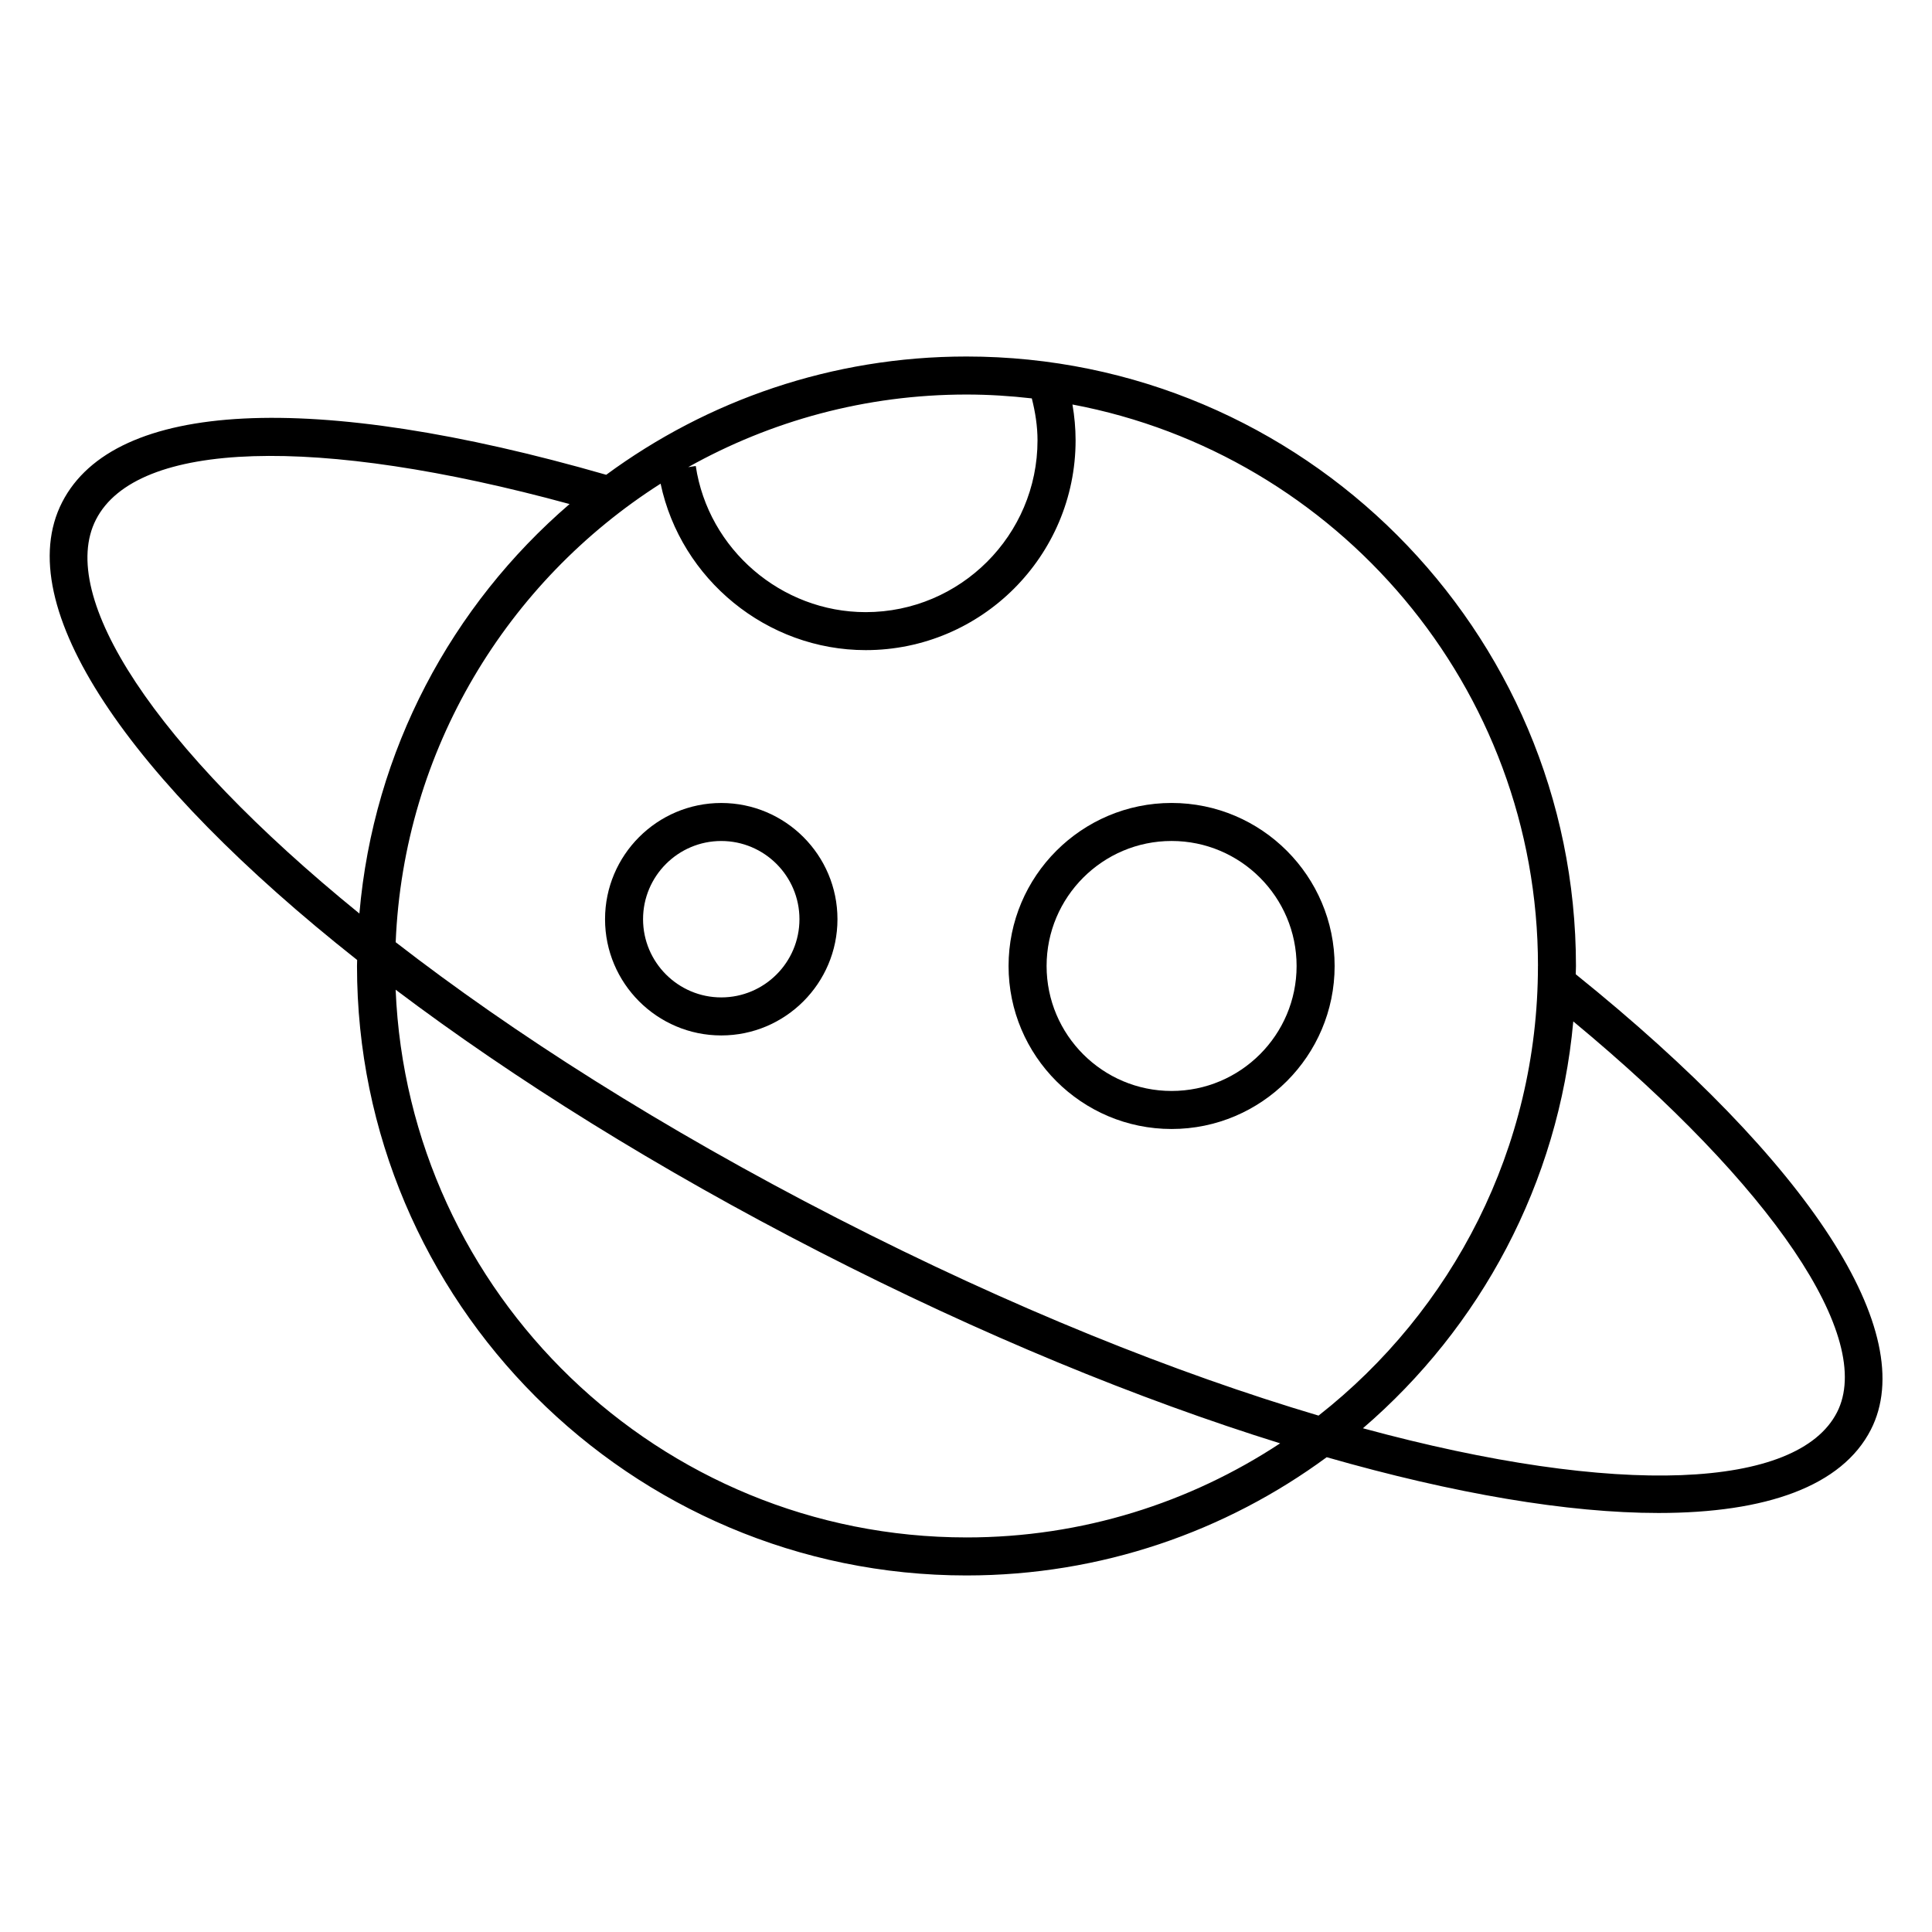
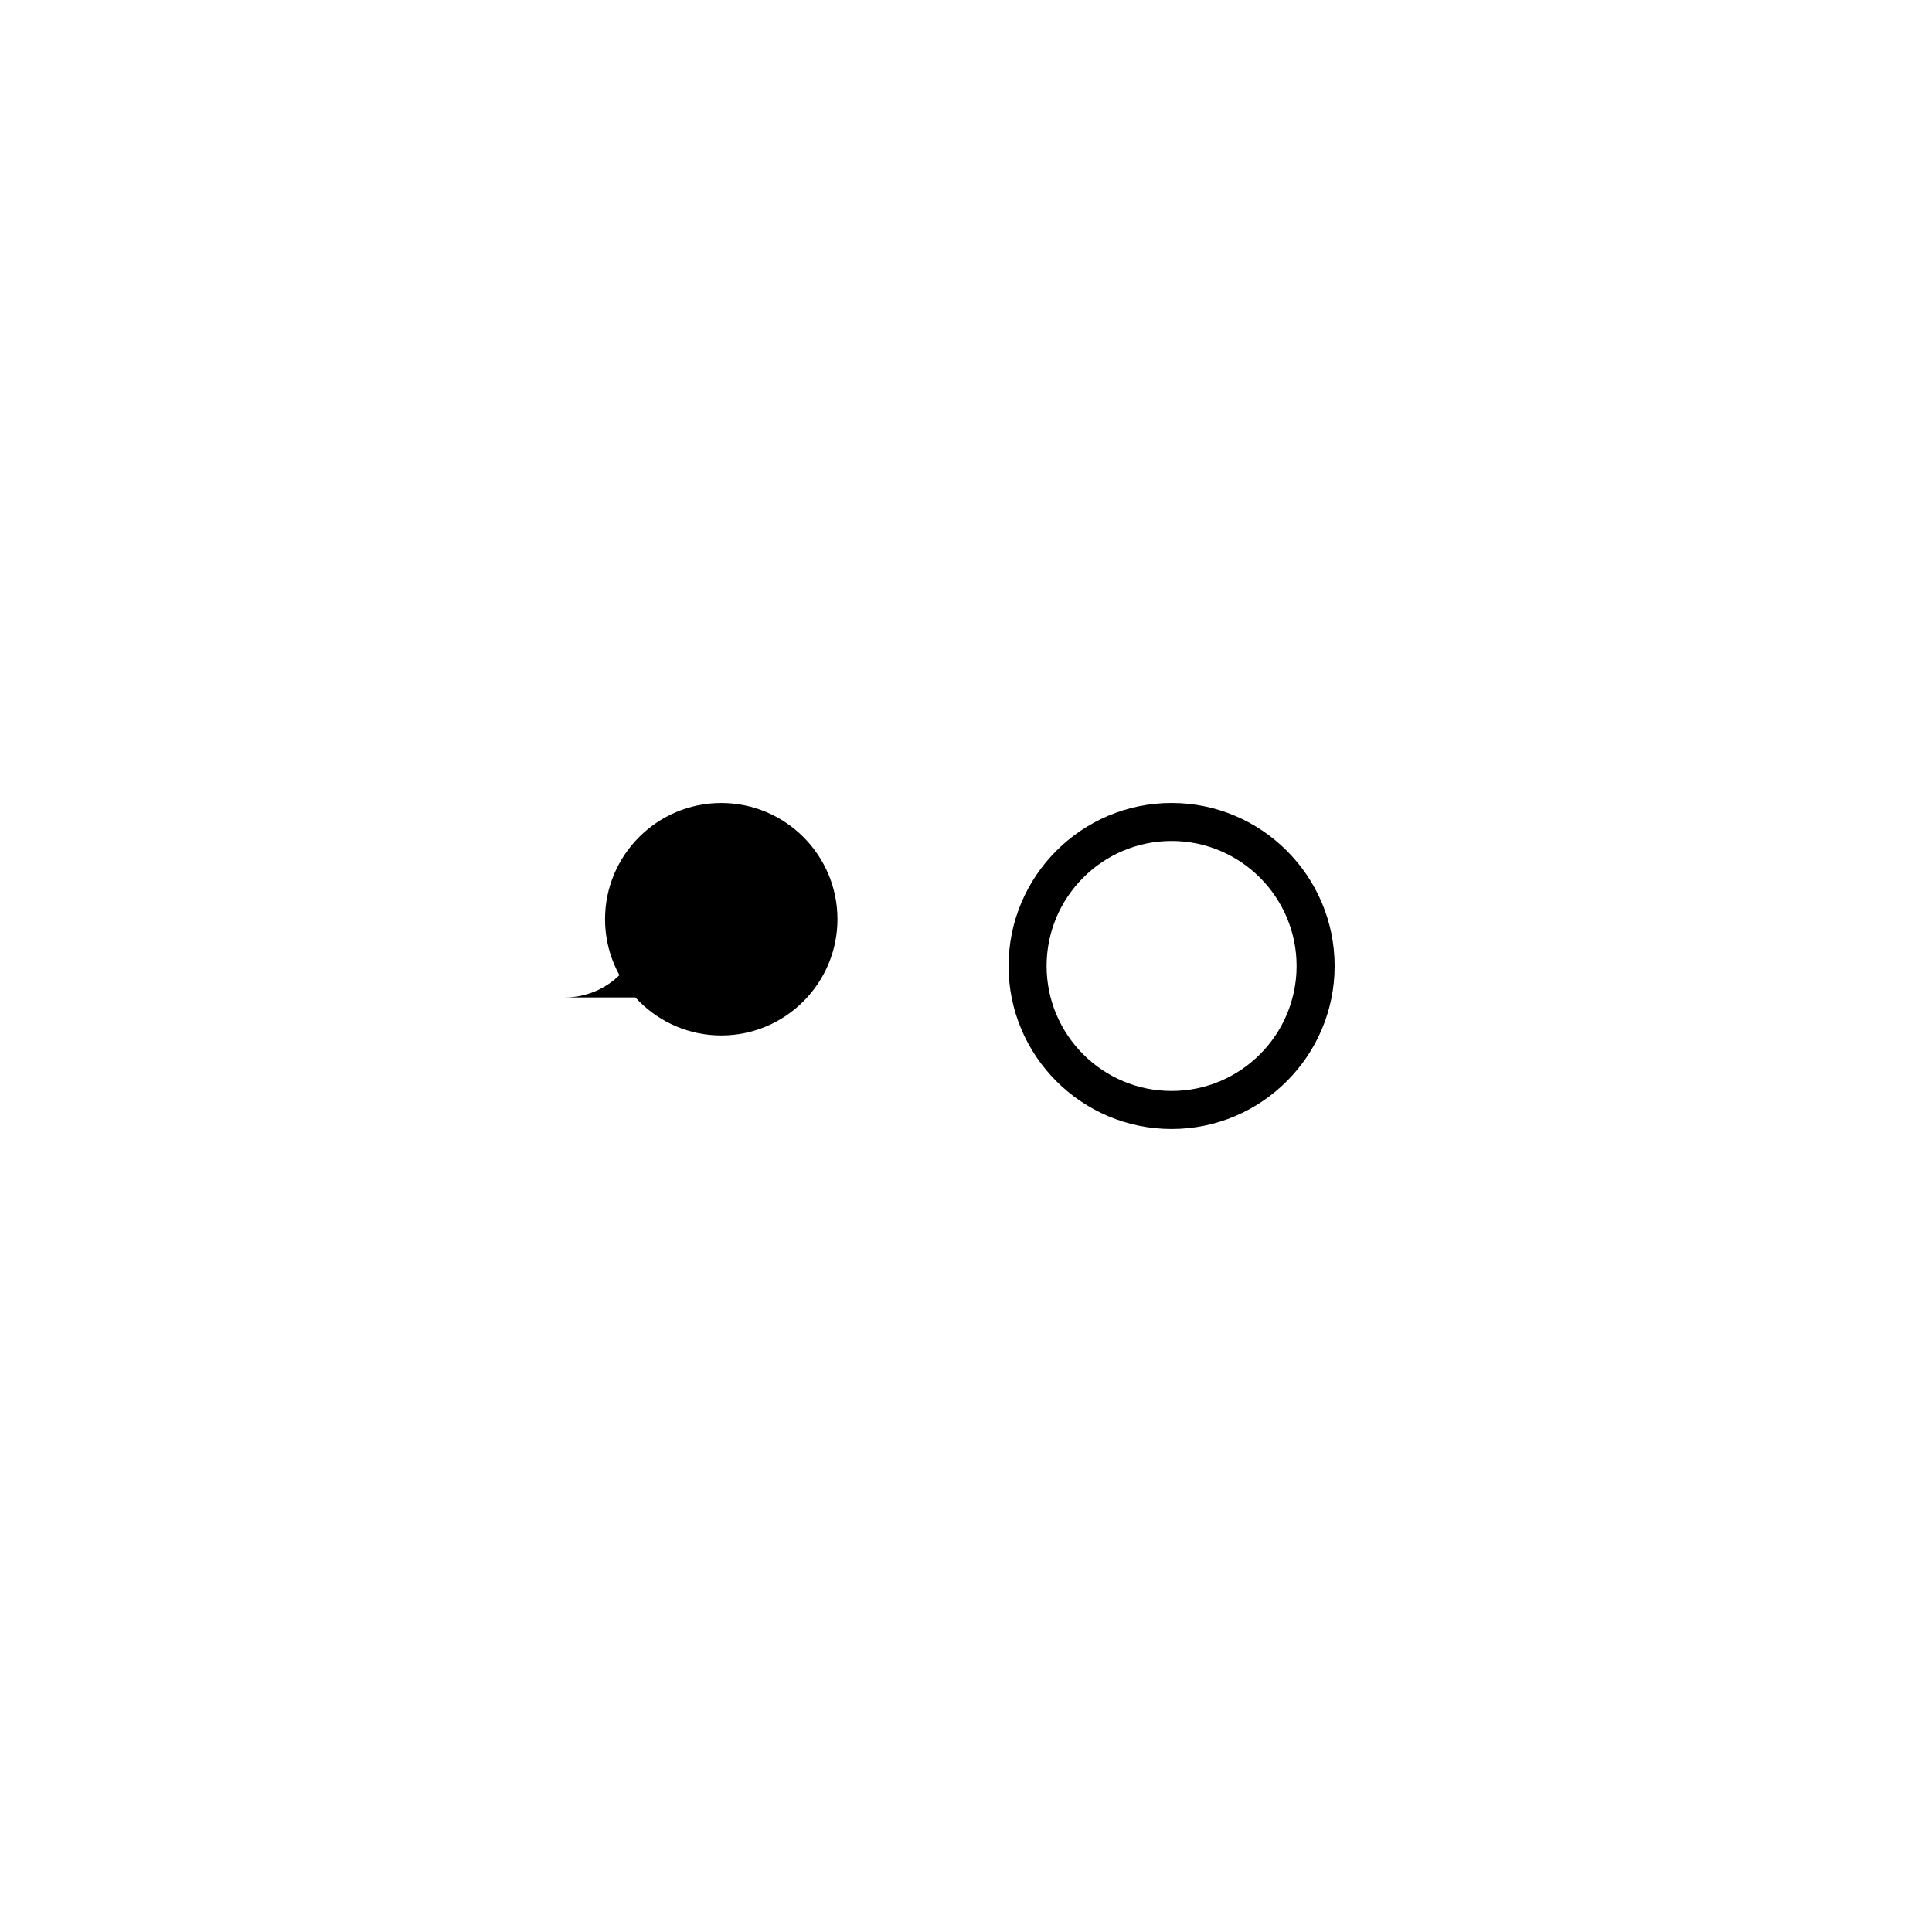
<svg xmlns="http://www.w3.org/2000/svg" fill="#000000" width="800px" height="800px" version="1.1" viewBox="144 144 512 512">
  <g>
    <path d="m411.28 400c0 23.82 19.383 43.195 43.203 43.195 23.82 0 43.207-19.383 43.207-43.195 0-23.824-19.387-43.207-43.207-43.207-23.82 0-43.203 19.383-43.203 43.207zm43.203-33.133c18.27 0 33.129 14.863 33.129 33.129 0 18.262-14.863 33.121-33.129 33.121-18.27 0-33.125-14.855-33.125-33.121s14.855-33.129 33.125-33.129z" />
-     <path d="m335.14 356.8c-16.984 0-30.797 13.816-30.797 30.797 0 16.984 13.816 30.805 30.797 30.805 16.984 0 30.797-13.82 30.797-30.805 0.004-16.984-13.812-30.797-30.797-30.797zm0 51.523c-11.426 0-20.723-9.301-20.723-20.727s9.297-20.723 20.723-20.723 20.723 9.297 20.723 20.723c0 11.434-9.293 20.727-20.723 20.727z" />
-     <path d="m561.59 402.19c0.012-0.73 0.055-1.457 0.055-2.191 0-89.059-72.457-161.52-161.52-161.52-35.695 0-68.711 11.656-95.473 31.344-77.781-22.383-130.3-19.789-144.18 7.262-14.07 27.441 17.738 73.547 78.176 121.32-0.004 0.527-0.039 1.055-0.039 1.586 0 89.059 72.453 161.52 161.52 161.52 35.691 0 68.695-11.652 95.461-31.336 33.832 9.691 63.922 14.781 87.945 14.781 28.574 0 48.598-7.133 56.246-22.047 13.16-25.656-16.086-70.711-78.191-120.72zm-10.02-2.191c0 48.324-22.781 91.406-58.141 119.15-37.711-11.203-81.07-28.469-127.57-52.32-46.547-23.871-85.891-49.027-117-73.133 2.102-51.07 29.613-95.672 70.207-121.52 5.359 25.355 28.145 44.113 54.359 44.113 30.668 0 55.617-24.945 55.617-55.605 0-3.199-0.297-6.367-0.832-9.488 70.129 13.211 123.37 74.887 123.37 148.8zm-134.13-150.42c0.918 3.633 1.512 7.34 1.512 11.117 0 25.105-20.43 45.527-45.539 45.527-22.363 0-41.719-16.652-45.031-38.727l-2.004 0.301c21.84-12.234 46.984-19.242 73.746-19.242 5.867 0 11.629 0.371 17.316 1.023zm-248 32.105c10.77-21 58.516-22.398 125.5-4.106-31.152 26.801-51.984 65.242-55.695 108.52-54.562-44.344-80.184-84.168-69.809-104.41zm230.69 269.75c-81.395 0-147.97-64.555-151.28-145.15 31.398 23.676 69.531 47.531 112.41 69.512 42.855 21.977 84.457 39.02 121.99 50.703-23.887 15.738-52.441 24.938-83.117 24.938zm230.68-33.125c-10.395 20.25-57.723 22.668-125.62 4.195 31.023-26.641 51.852-64.816 55.746-107.82 52.691 43.652 80.016 83.863 69.875 103.63z" />
+     <path d="m335.14 356.8c-16.984 0-30.797 13.816-30.797 30.797 0 16.984 13.816 30.805 30.797 30.805 16.984 0 30.797-13.82 30.797-30.805 0.004-16.984-13.812-30.797-30.797-30.797zm0 51.523c-11.426 0-20.723-9.301-20.723-20.727c0 11.434-9.293 20.727-20.723 20.727z" />
  </g>
</svg>